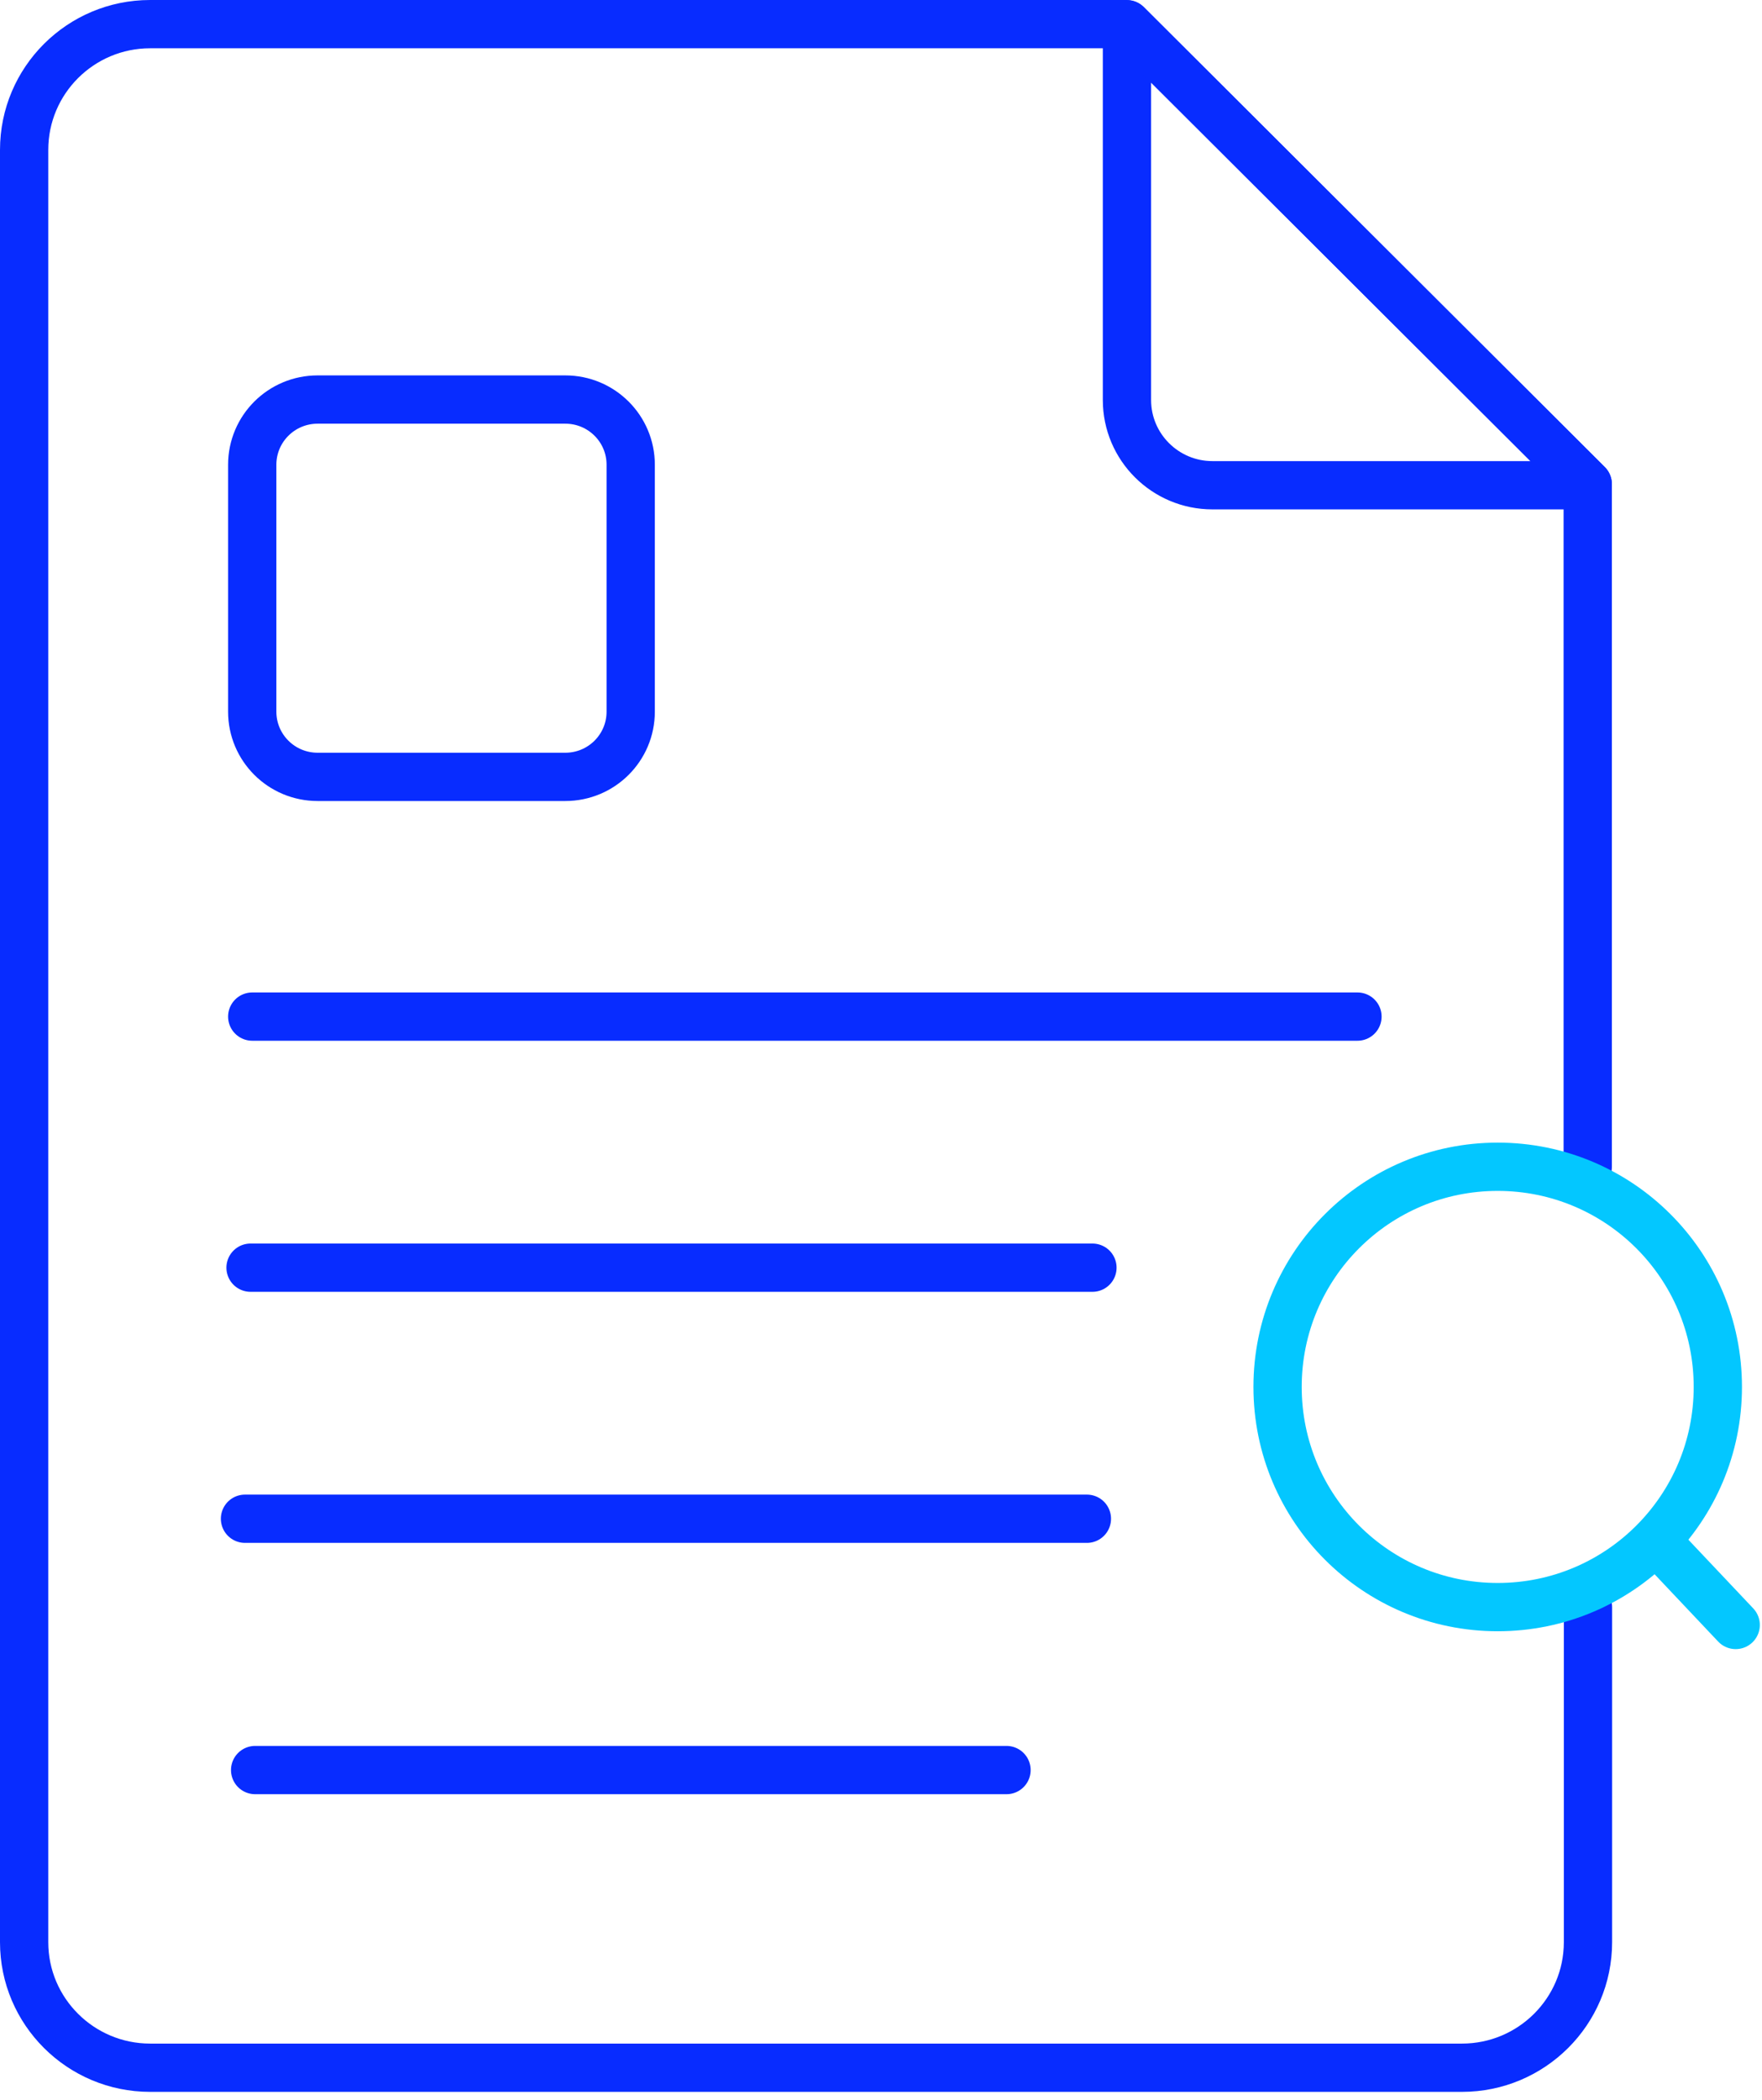
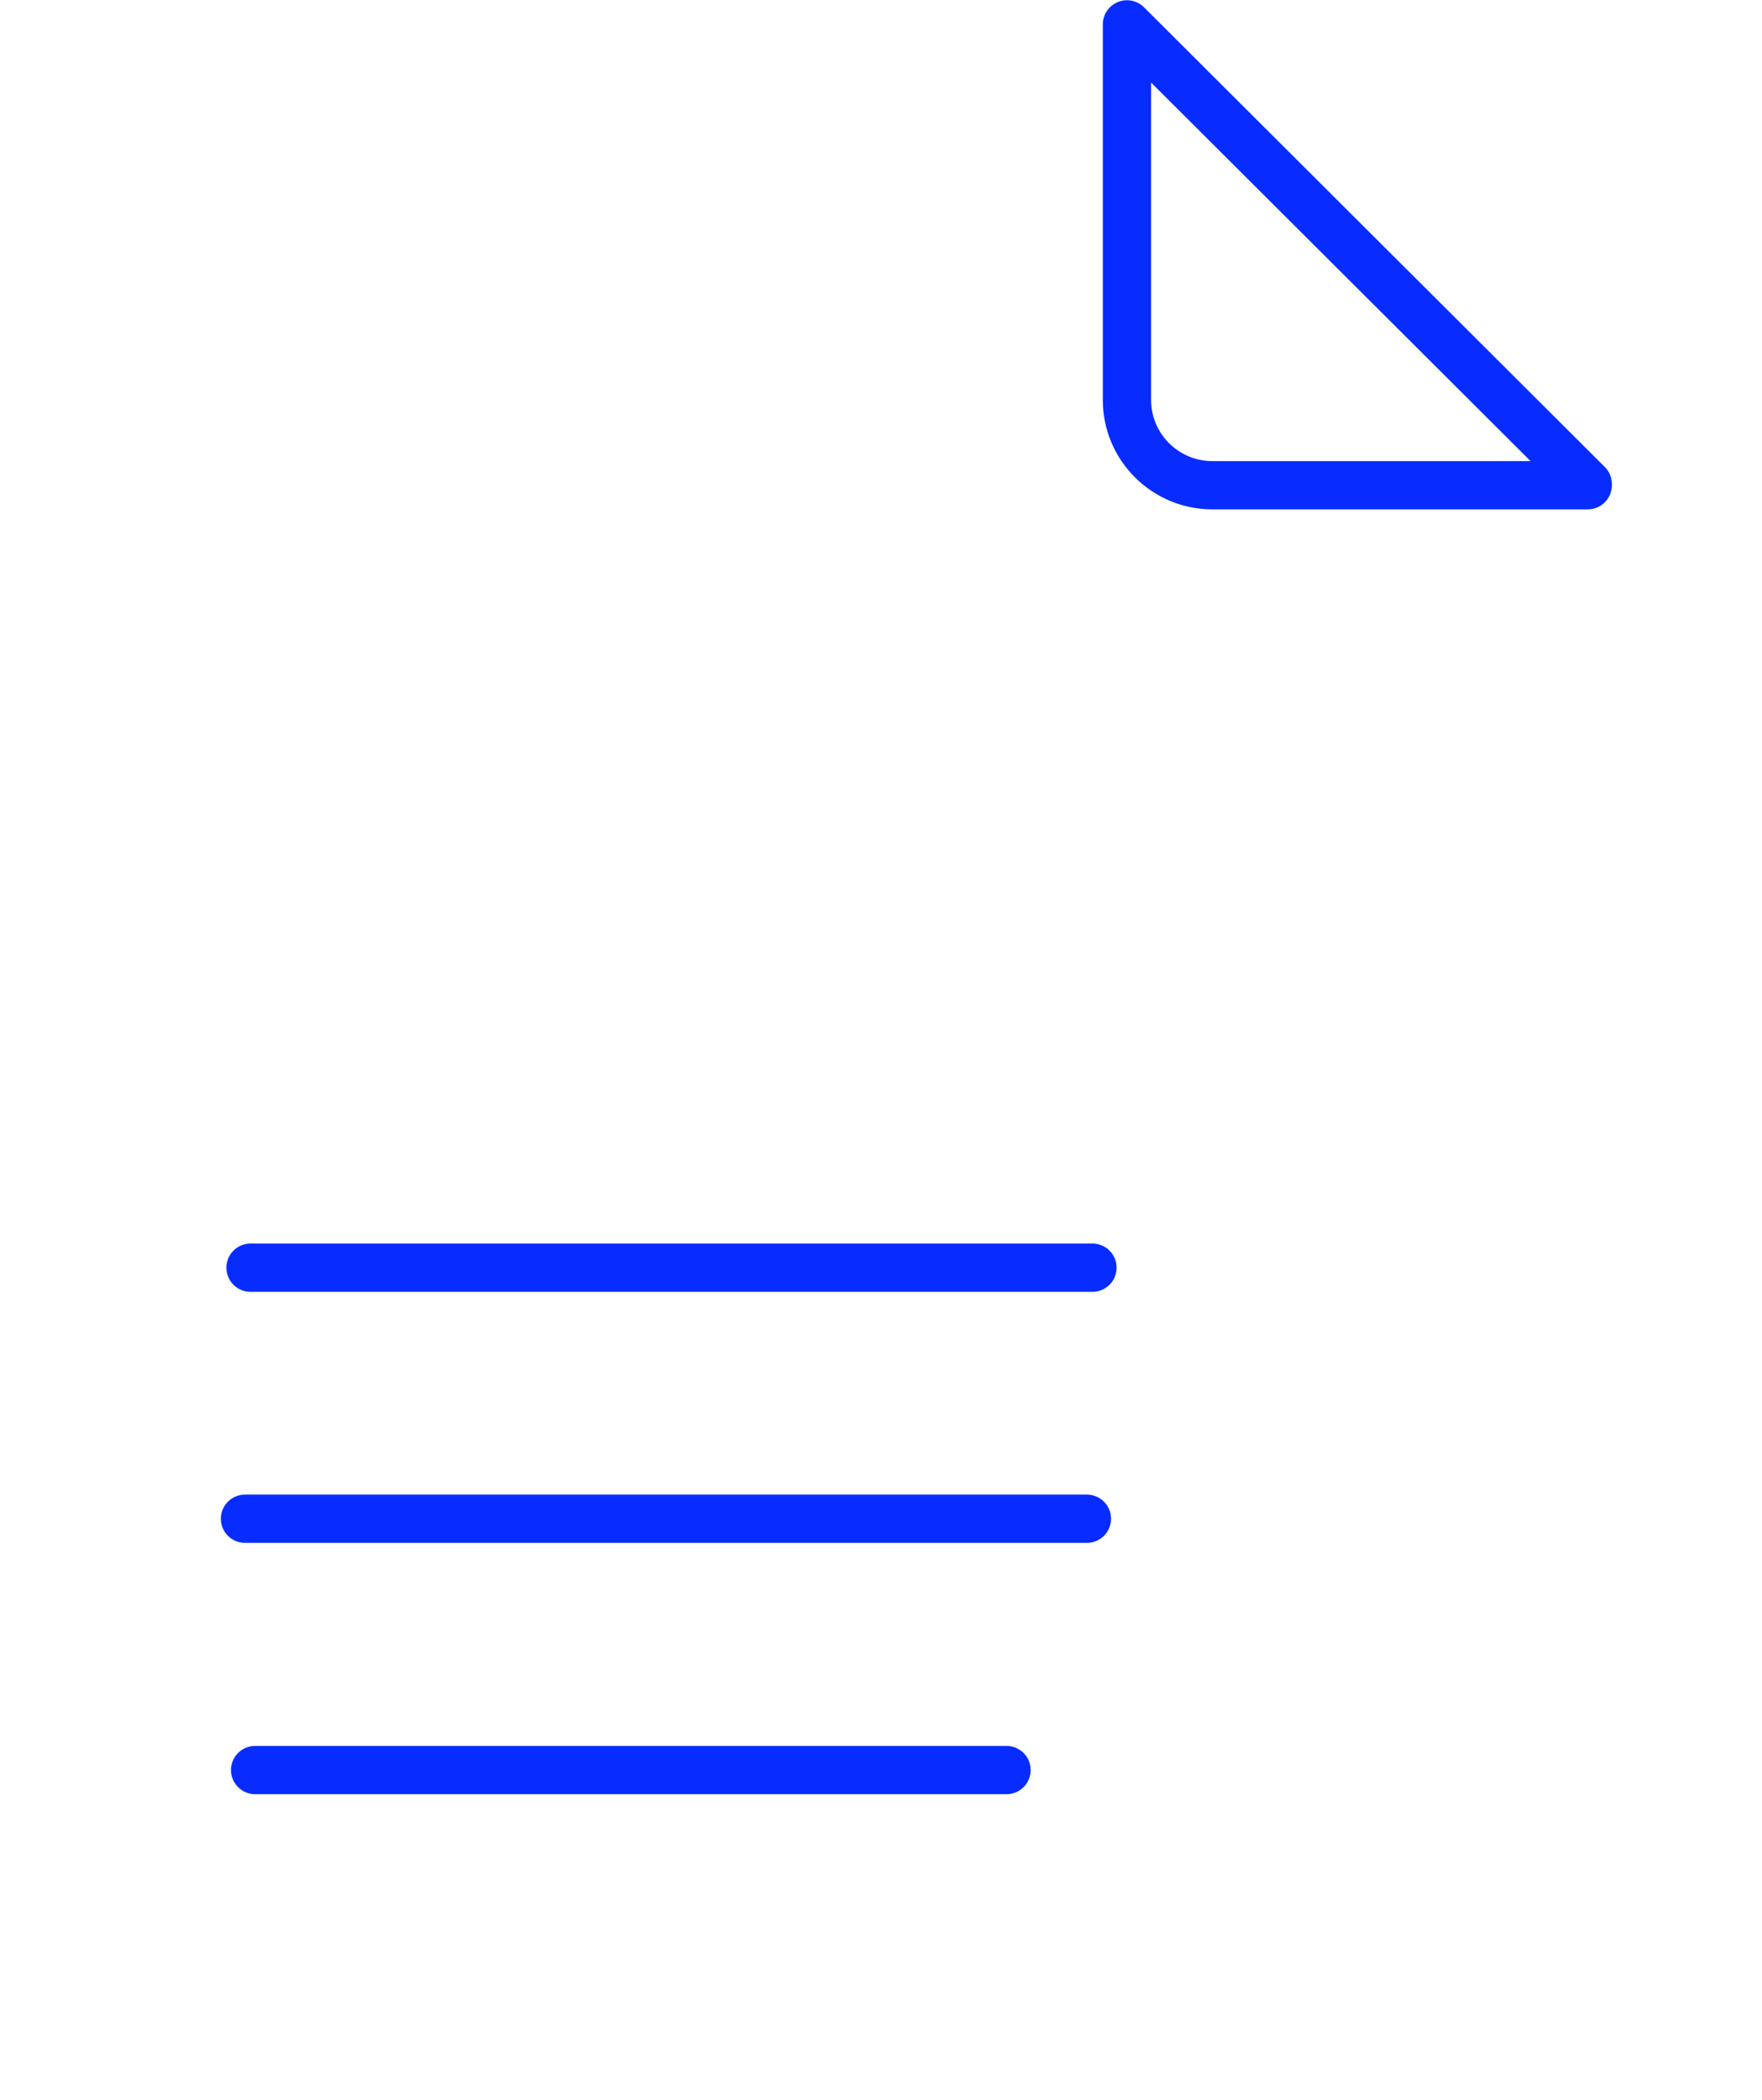
<svg xmlns="http://www.w3.org/2000/svg" width="73" height="87" viewBox="0 0 73 87" fill="none">
  <g clip-path="url(#clip0_6300_4319)">
    <path d="M46.69 16.57C46.69 18.52 48.28 20.1 50.23 20.1H65.78V20.05L46.69 1.01V16.56V16.57Z" stroke="#082CFF" stroke-width="2" stroke-linecap="round" stroke-linejoin="round" />
-     <path d="M65.78 48.34V20.06L46.68 1H6.22C3.34 1 1 3.33 1 6.21V80.45C1 83.32 3.34 85.65 6.22 85.65H60.57C63.45 85.65 65.79 83.32 65.79 80.45V66.58" stroke="#082CFF" stroke-width="2" stroke-linecap="round" stroke-linejoin="round" />
-     <path d="M23.42 16.55H13.16C11.66 16.55 10.45 17.76 10.45 19.25V29.48C10.45 30.97 11.66 32.18 13.16 32.18H23.42C24.92 32.18 26.13 30.97 26.13 29.48V19.25C26.13 17.76 24.92 16.55 23.42 16.55Z" stroke="#082CFF" stroke-width="2" stroke-linecap="round" stroke-linejoin="round" />
-     <path d="M10.45 42.11H56.24" stroke="#082CFF" stroke-width="2" stroke-linecap="round" stroke-linejoin="round" />
    <path d="M10.38 52.51H45.26" stroke="#082CFF" stroke-width="2" stroke-linecap="round" stroke-linejoin="round" />
    <path d="M10.15 62.91H45.03" stroke="#082CFF" stroke-width="2" stroke-linecap="round" stroke-linejoin="round" />
    <path d="M10.57 73.32H41.7" stroke="#082CFF" stroke-width="2" stroke-linecap="round" stroke-linejoin="round" />
-     <path d="M62.05 66.57C67.09 66.57 71.17 62.49 71.17 57.45C71.17 52.41 67.09 48.33 62.05 48.33C57.01 48.33 52.93 52.41 52.93 57.45C52.93 62.49 57.01 66.57 62.05 66.57Z" stroke="#03C7FF" stroke-width="2" stroke-linecap="round" stroke-linejoin="round" />
-     <path d="M68.67 63.88L71.91 67.31" stroke="#03C7FF" stroke-width="2" stroke-linecap="round" stroke-linejoin="round" />
  </g>
  <defs>
    <clipPath id="clip0_6300_4319">
      <rect width="72.9" height="86.65" fill="white" />
    </clipPath>
  </defs>
</svg>